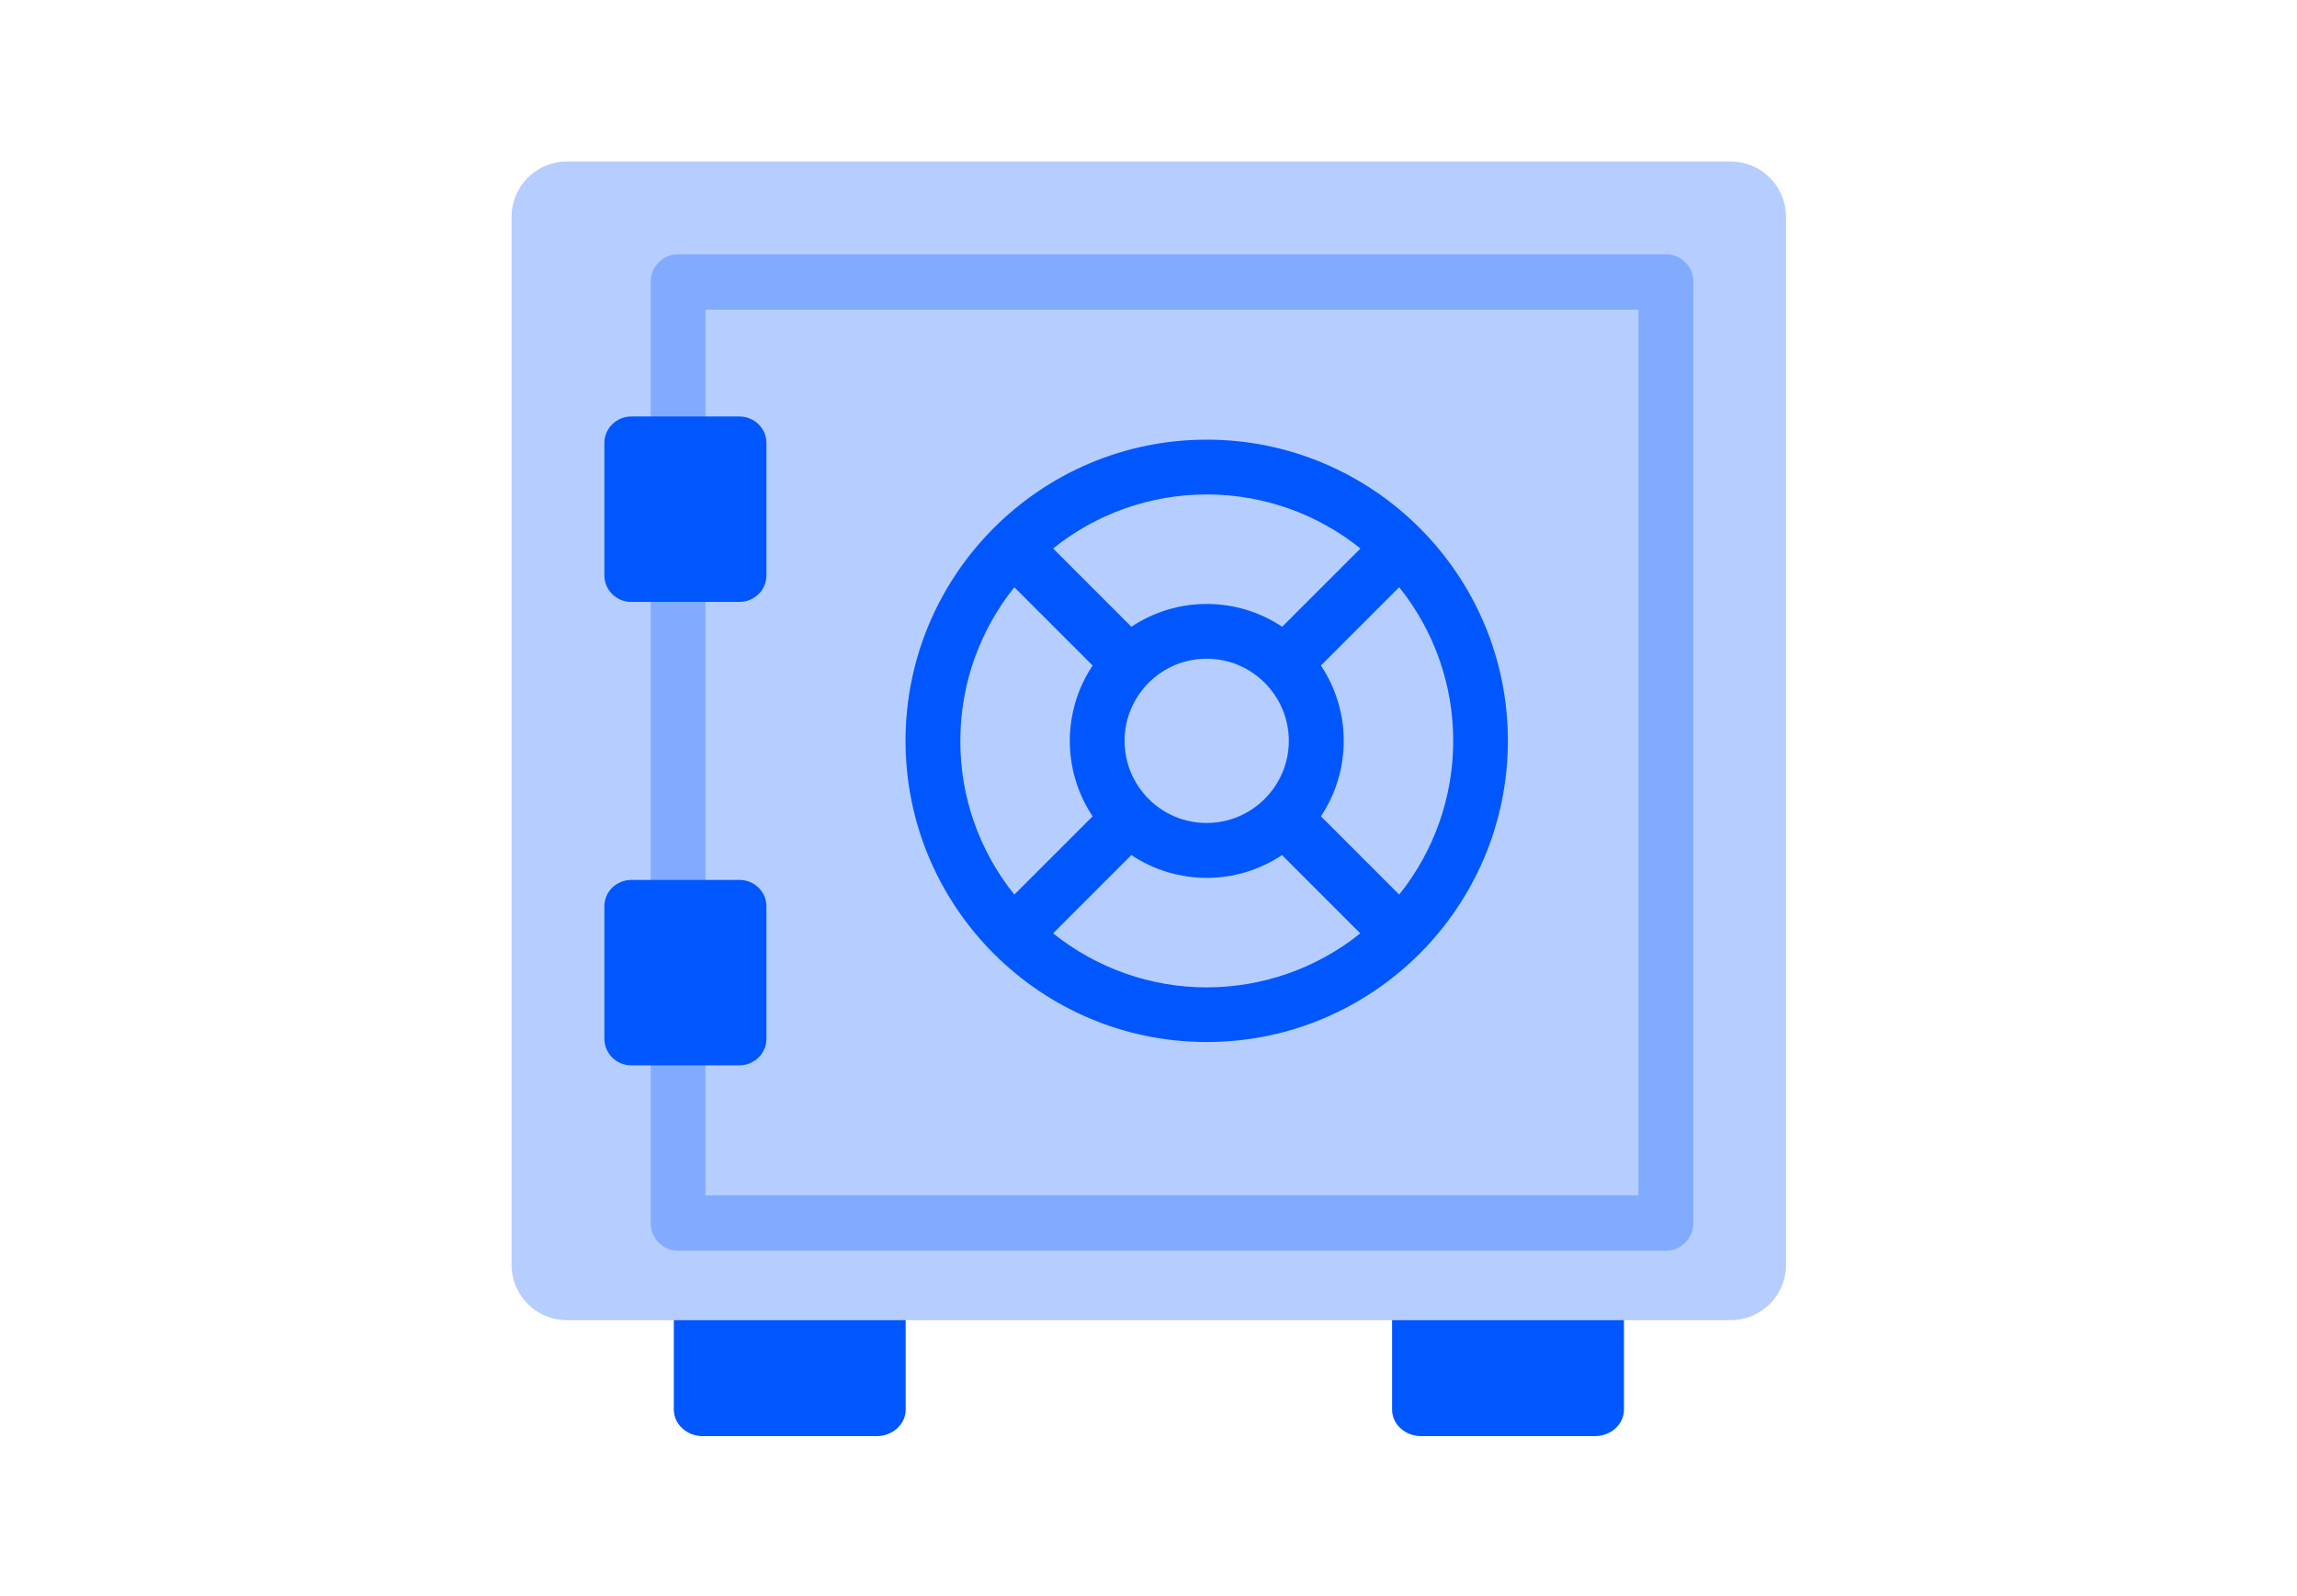
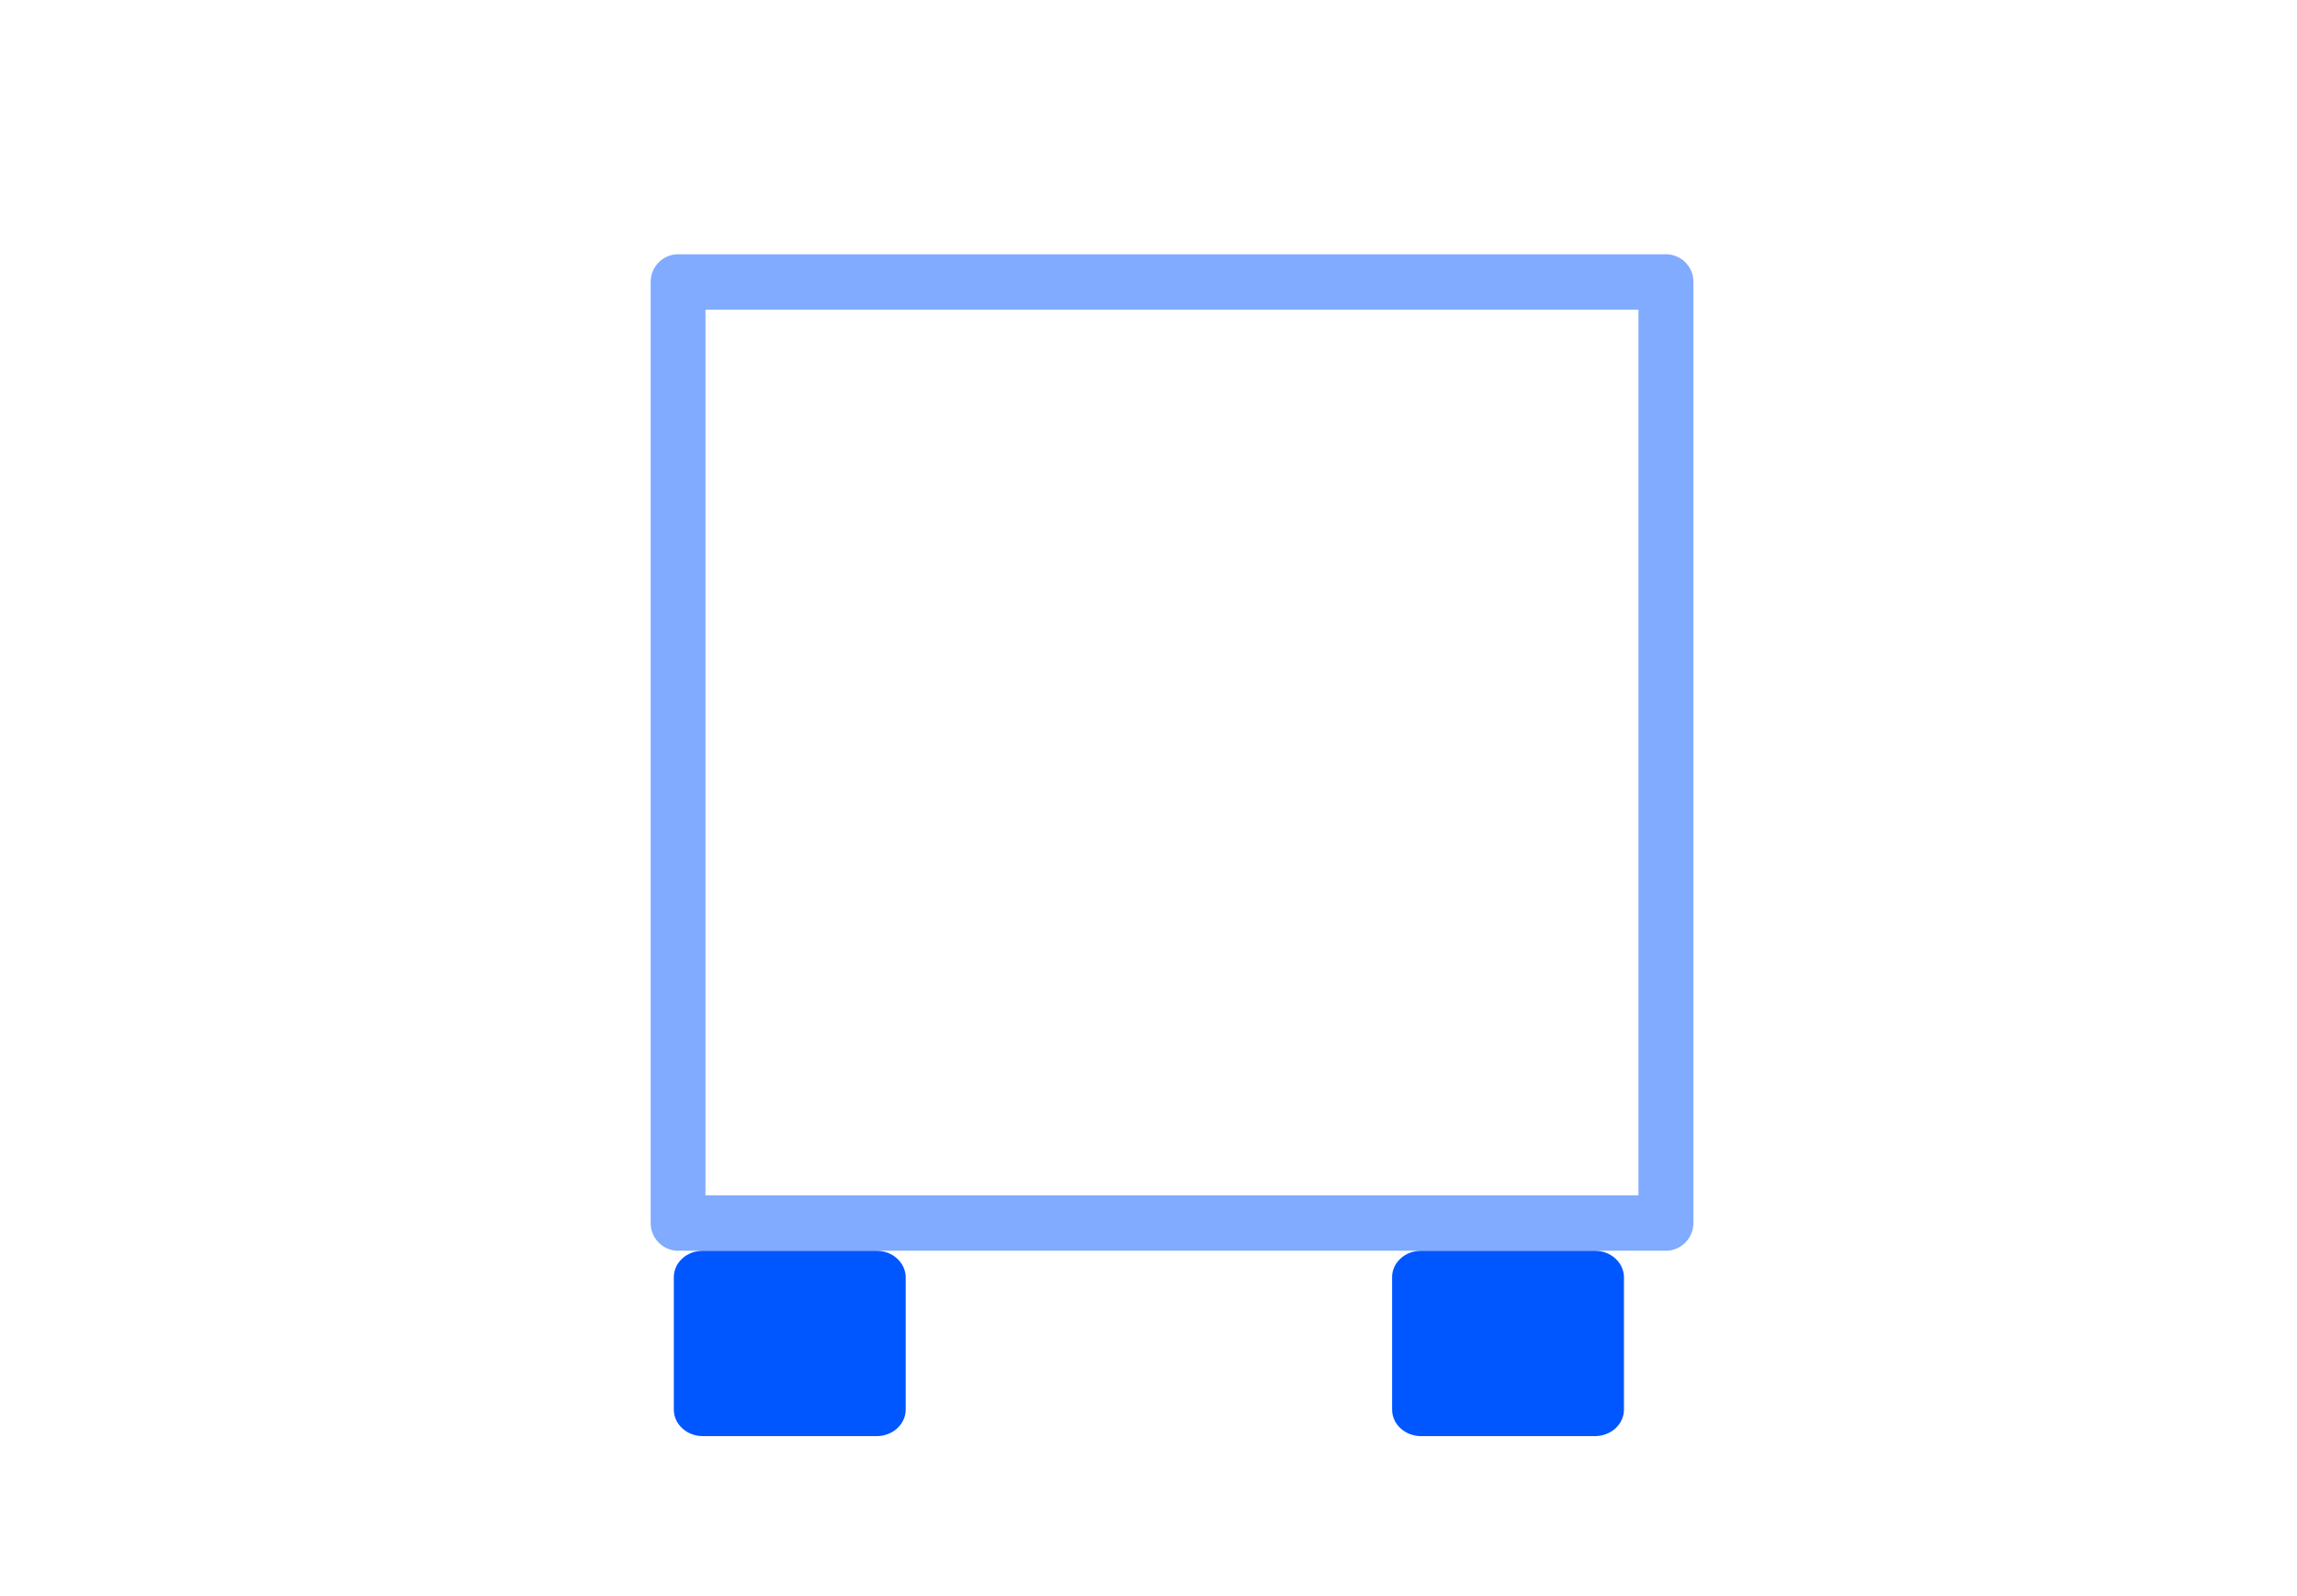
<svg xmlns="http://www.w3.org/2000/svg" version="1.0" id="katman_1" x="0px" y="0px" viewBox="0 0 1488 1034" style="enable-background:new 0 0 1488 1034;" xml:space="preserve">
  <style type="text/css">
	.st0{fill:#0157FF;}
	.st1{fill:#B5CEFF;}
	.st2{fill:#80ABFF;}
</style>
  <g>
    <path class="st0" d="M567.8,810.2H455.3c-10.4,0-18.8,7.7-18.8,17.1v85.8c0,9.5,8.4,17.2,18.8,17.2h112.6   c10.4,0,18.8-7.7,18.8-17.2v-85.8C586.6,817.9,578.2,810.2,567.8,810.2z M1033.2,810.2H920.6c-10.4,0-18.8,7.7-18.8,17.1v85.8   c0,9.5,8.4,17.2,18.8,17.2h112.6c10.4,0,18.8-7.7,18.8-17.2v-85.8C1051.9,817.9,1043.5,810.2,1033.2,810.2z" />
-     <path class="st1" d="M1121.1,855.2H367.3c-19.8,0-35.9-16-35.9-35.8c0,0,0,0,0,0v-679c0-19.8,16.1-35.8,35.9-35.8c0,0,0,0,0,0   h753.8c19.8,0,35.8,16,35.9,35.7v679C1157,839.2,1140.9,855.2,1121.1,855.2C1121.1,855.2,1121.1,855.2,1121.1,855.2L1121.1,855.2z" />
    <path class="st2" d="M1079.2,810.2H439.3c-9.9,0-17.8-8.1-17.8-17.9c0,0,0,0,0,0V182.6c0-9.9,8-17.9,17.8-17.9h639.9   c9.8,0,17.8,8,17.8,17.9v609.6C1097,802.1,1089,810.2,1079.2,810.2z M457,774.3h604.4V200.6H457V774.3z" />
-     <path class="st0" d="M781.7,284.8c-107.6,0-195.1,87.5-195.1,195.1c0,107.6,87.5,195.1,195.1,195.1c107.6,0,195.1-87.5,195.1-195.1   C976.9,372.3,889.3,284.8,781.7,284.8z M855.7,528.8c19.7-29.6,19.7-68.1,0-97.7l50.7-50.7c22.7,28.2,35,63.3,35,99.5   c0,36.2-12.3,71.3-35,99.6L855.7,528.8z M728.5,479.9c0-29.4,23.9-53.2,53.2-53.2c29.3,0,53.2,23.9,53.2,53.2   c0,29.3-23.9,53.2-53.2,53.2C752.4,533.2,728.5,509.3,728.5,479.9z M881.3,355.3L830.6,406c-29.6-19.7-68.1-19.7-97.7,0l-50.7-50.7   c28.2-22.7,63.3-35,99.5-35C819.4,320.3,854,333.4,881.3,355.3L881.3,355.3z M657.1,380.4l50.7,50.7c-19.7,29.6-19.7,68.1,0,97.7   l-50.7,50.7c-22.7-28.2-35.1-63.3-35-99.6C622.1,442.3,635.2,407.7,657.1,380.4L657.1,380.4z M682.2,604.6l50.7-50.7   c29.6,19.7,68.1,19.7,97.6,0l50.7,50.7c-28.2,22.7-63.3,35-99.6,35C745.5,639.6,710.4,627.2,682.2,604.6z M479,389.9h-70   c-9.6,0.1-17.4-7.6-17.5-17.1v-85.8c0-9.5,7.8-17.2,17.5-17.2h70c9.7,0,17.5,7.7,17.5,17.2v85.8C496.5,382.2,488.7,389.9,479,389.9   z M479,690.1h-70c-9.6,0.1-17.4-7.6-17.5-17.2c0,0,0,0,0,0v-85.8c0-9.5,7.8-17.1,17.5-17.1h70c9.7,0,17.5,7.7,17.5,17.1v85.8   C496.5,682.4,488.7,690.1,479,690.1L479,690.1z" />
  </g>
</svg>